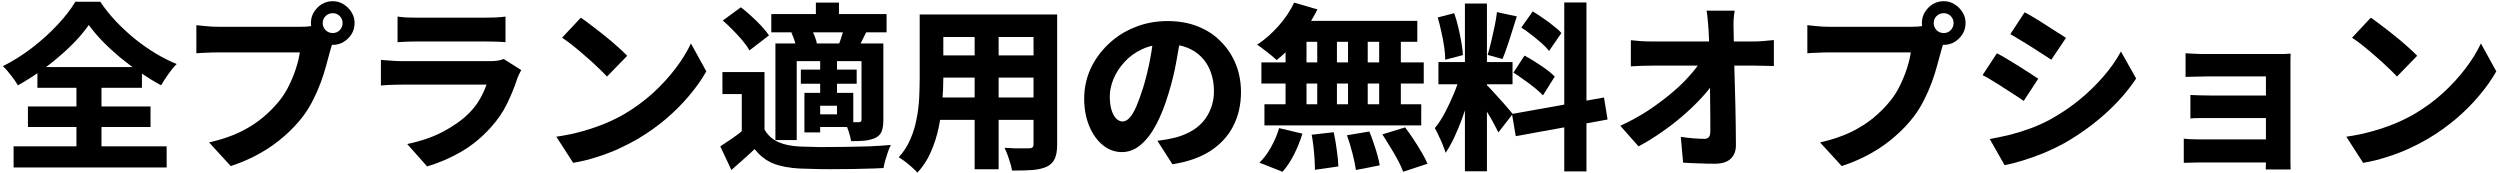
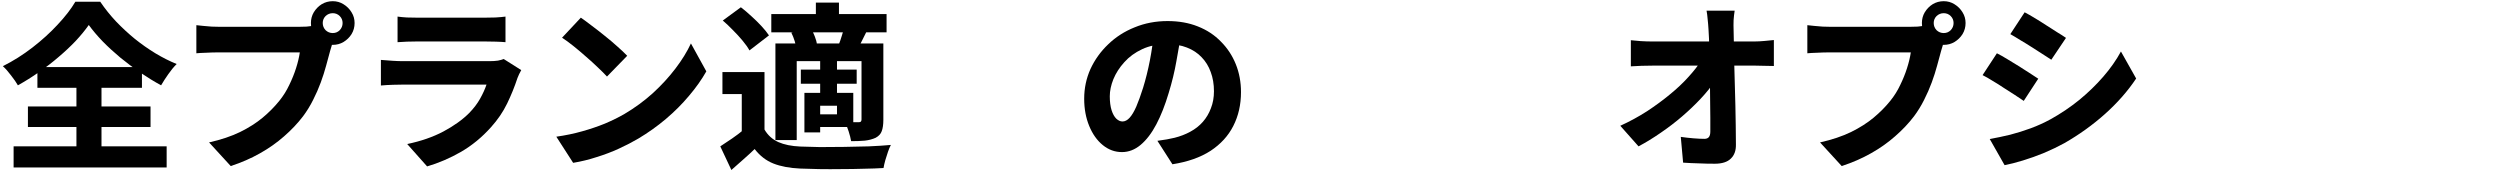
<svg xmlns="http://www.w3.org/2000/svg" width="419" height="29" viewBox="0 0 419 29" fill="none">
-   <path d="M397.35 2.96C397.87 3.32 398.48 3.77 399.18 4.31C399.88 4.83 400.6 5.39 401.34 5.99C402.1 6.59 402.81 7.19 403.47 7.79C404.13 8.37 404.68 8.89 405.12 9.35L401.73 12.83C401.33 12.39 400.82 11.88 400.2 11.3C399.6 10.72 398.94 10.12 398.22 9.5C397.5 8.86 396.79 8.26 396.09 7.7C395.39 7.14 394.76 6.68 394.2 6.32L397.35 2.96ZM393.24 22.91C394.78 22.69 396.22 22.39 397.56 22.01C398.92 21.63 400.19 21.2 401.37 20.72C402.55 20.22 403.63 19.69 404.61 19.13C406.37 18.09 407.97 16.92 409.41 15.62C410.85 14.3 412.11 12.93 413.19 11.51C414.29 10.07 415.16 8.66 415.8 7.28L418.38 11.96C417.6 13.34 416.63 14.71 415.47 16.07C414.33 17.43 413.04 18.72 411.6 19.94C410.18 21.14 408.65 22.23 407.01 23.21C405.99 23.81 404.89 24.38 403.71 24.92C402.53 25.46 401.29 25.93 399.99 26.33C398.71 26.75 397.4 27.07 396.06 27.29L393.24 22.91Z" fill="black" />
-   <path d="M366.3 8.93C366.58 8.95 366.95 8.97 367.41 8.99C367.87 9.01 368.35 9.03 368.85 9.05C369.35 9.05 369.8 9.05 370.2 9.05C370.74 9.05 371.39 9.05 372.15 9.05C372.91 9.05 373.72 9.05 374.58 9.05C375.46 9.05 376.33 9.05 377.19 9.05C378.05 9.05 378.85 9.05 379.59 9.05C380.35 9.05 380.98 9.05 381.48 9.05C381.84 9.05 382.27 9.05 382.77 9.05C383.27 9.03 383.65 9.01 383.91 8.99C383.89 9.21 383.88 9.55 383.88 10.01C383.88 10.45 383.88 10.84 383.88 11.18C383.88 11.38 383.88 11.84 383.88 12.56C383.88 13.26 383.88 14.11 383.88 15.11C383.88 16.11 383.88 17.17 383.88 18.29C383.88 19.41 383.88 20.51 383.88 21.59C383.88 22.65 383.88 23.59 383.88 24.41C383.88 25.23 383.88 25.84 383.88 26.24C383.88 26.48 383.88 26.83 383.88 27.29C383.9 27.75 383.91 28.12 383.91 28.4H379.74C379.76 28.14 379.77 27.75 379.77 27.23C379.77 26.73 379.77 26.33 379.77 26.03C379.77 25.53 379.77 24.88 379.77 24.08C379.77 23.28 379.77 22.41 379.77 21.47C379.77 20.53 379.77 19.59 379.77 18.65C379.77 17.71 379.77 16.83 379.77 16.01C379.77 15.17 379.77 14.47 379.77 13.91C379.77 13.33 379.77 12.96 379.77 12.8C379.57 12.8 379.25 12.8 378.81 12.8C378.39 12.8 377.89 12.8 377.31 12.8C376.75 12.8 376.15 12.8 375.51 12.8C374.87 12.8 374.22 12.8 373.56 12.8C372.92 12.8 372.31 12.8 371.73 12.8C371.15 12.8 370.64 12.8 370.2 12.8C369.8 12.8 369.34 12.81 368.82 12.83C368.32 12.83 367.84 12.84 367.38 12.86C366.92 12.88 366.56 12.89 366.3 12.89V8.93ZM367.11 15.92C367.53 15.94 368.06 15.96 368.7 15.98C369.36 16 369.98 16.01 370.56 16.01C370.8 16.01 371.22 16.01 371.82 16.01C372.42 16.01 373.12 16.01 373.92 16.01C374.72 16.01 375.54 16.01 376.38 16.01C377.22 16.01 378.02 16.01 378.78 16.01C379.54 16.01 380.18 16.01 380.7 16.01C381.22 16.01 381.55 16.01 381.69 16.01V19.79C381.55 19.79 381.22 19.79 380.7 19.79C380.18 19.79 379.54 19.79 378.78 19.79C378.02 19.79 377.22 19.79 376.38 19.79C375.54 19.79 374.72 19.79 373.92 19.79C373.12 19.79 372.42 19.79 371.82 19.79C371.22 19.79 370.8 19.79 370.56 19.79C369.98 19.79 369.35 19.79 368.67 19.79C368.01 19.79 367.49 19.81 367.11 19.85V15.92ZM366 23.24C366.24 23.26 366.6 23.29 367.08 23.33C367.56 23.35 368.07 23.36 368.61 23.36C368.93 23.36 369.44 23.36 370.14 23.36C370.84 23.36 371.64 23.36 372.54 23.36C373.46 23.36 374.41 23.36 375.39 23.36C376.37 23.36 377.3 23.36 378.18 23.36C379.06 23.36 379.81 23.36 380.43 23.36C381.07 23.36 381.5 23.36 381.72 23.36V27.23C381.44 27.23 380.97 27.23 380.31 27.23C379.65 27.23 378.87 27.23 377.97 27.23C377.09 27.23 376.17 27.23 375.21 27.23C374.27 27.23 373.35 27.23 372.45 27.23C371.55 27.23 370.76 27.23 370.08 27.23C369.4 27.23 368.91 27.23 368.61 27.23C368.19 27.23 367.71 27.24 367.17 27.26C366.63 27.28 366.24 27.29 366 27.29V23.24Z" fill="black" />
  <path d="M339.33 2.06C339.83 2.32 340.39 2.64 341.01 3.02C341.65 3.4 342.29 3.8 342.93 4.22C343.57 4.62 344.18 5.01 344.76 5.39C345.36 5.75 345.86 6.07 346.26 6.35L343.8 10.01C343.36 9.73 342.85 9.4 342.27 9.02C341.69 8.64 341.08 8.25 340.44 7.85C339.82 7.45 339.2 7.07 338.58 6.71C337.98 6.33 337.43 6 336.93 5.72L339.33 2.06ZM333.48 23.3C334.6 23.1 335.74 22.86 336.9 22.58C338.06 22.28 339.21 21.92 340.35 21.5C341.49 21.08 342.61 20.57 343.71 19.97C345.43 19.01 347.03 17.93 348.51 16.73C349.99 15.51 351.32 14.22 352.5 12.86C353.7 11.48 354.69 10.07 355.47 8.63L358.02 13.16C356.62 15.26 354.88 17.24 352.8 19.1C350.74 20.94 348.47 22.57 345.99 23.99C344.97 24.55 343.85 25.09 342.63 25.61C341.41 26.11 340.21 26.54 339.03 26.9C337.85 27.26 336.83 27.52 335.97 27.68L333.48 23.3ZM334.68 8.93C335.2 9.19 335.77 9.51 336.39 9.89C337.03 10.27 337.67 10.66 338.31 11.06C338.95 11.46 339.56 11.85 340.14 12.23C340.72 12.59 341.21 12.91 341.61 13.19L339.18 16.91C338.74 16.61 338.23 16.27 337.65 15.89C337.07 15.51 336.46 15.12 335.82 14.72C335.2 14.3 334.58 13.91 333.96 13.55C333.36 13.17 332.8 12.85 332.28 12.59L334.68 8.93Z" fill="black" />
  <path d="M324.09 3.86C324.09 4.32 324.25 4.72 324.57 5.06C324.91 5.38 325.31 5.54 325.77 5.54C326.23 5.54 326.62 5.38 326.94 5.06C327.26 4.72 327.42 4.32 327.42 3.86C327.42 3.4 327.26 3.01 326.94 2.69C326.62 2.37 326.23 2.21 325.77 2.21C325.31 2.21 324.91 2.37 324.57 2.69C324.25 3.01 324.09 3.4 324.09 3.86ZM322.11 3.86C322.11 3.2 322.27 2.6 322.59 2.06C322.93 1.5 323.37 1.05 323.91 0.71C324.47 0.37 325.09 0.2 325.77 0.2C326.43 0.2 327.03 0.37 327.57 0.71C328.13 1.05 328.58 1.5 328.92 2.06C329.26 2.6 329.43 3.2 329.43 3.86C329.43 4.54 329.26 5.16 328.92 5.72C328.58 6.26 328.13 6.7 327.57 7.04C327.03 7.36 326.43 7.52 325.77 7.52C325.09 7.52 324.47 7.36 323.91 7.04C323.37 6.7 322.93 6.26 322.59 5.72C322.27 5.16 322.11 4.54 322.11 3.86ZM326.04 6.35C325.9 6.65 325.77 7.02 325.65 7.46C325.53 7.88 325.42 8.25 325.32 8.57C325.14 9.29 324.92 10.1 324.66 11C324.42 11.9 324.12 12.84 323.76 13.82C323.4 14.8 322.97 15.78 322.47 16.76C321.99 17.72 321.43 18.63 320.79 19.49C319.89 20.67 318.83 21.79 317.61 22.85C316.41 23.91 315.06 24.86 313.56 25.7C312.08 26.54 310.45 27.25 308.67 27.83L305.04 23.87C307.06 23.41 308.79 22.83 310.23 22.13C311.69 21.41 312.95 20.61 314.01 19.73C315.09 18.83 316.03 17.88 316.83 16.88C317.49 16.06 318.04 15.18 318.48 14.24C318.94 13.3 319.32 12.36 319.62 11.42C319.92 10.48 320.13 9.6 320.25 8.78C319.95 8.78 319.46 8.78 318.78 8.78C318.1 8.78 317.32 8.78 316.44 8.78C315.56 8.78 314.63 8.78 313.65 8.78C312.69 8.78 311.75 8.78 310.83 8.78C309.91 8.78 309.08 8.78 308.34 8.78C307.62 8.78 307.06 8.78 306.66 8.78C305.94 8.78 305.23 8.8 304.53 8.84C303.85 8.86 303.31 8.89 302.91 8.93V4.22C303.23 4.26 303.61 4.3 304.05 4.34C304.51 4.38 304.98 4.42 305.46 4.46C305.94 4.48 306.34 4.49 306.66 4.49C307 4.49 307.46 4.49 308.04 4.49C308.64 4.49 309.31 4.49 310.05 4.49C310.81 4.49 311.6 4.49 312.42 4.49C313.26 4.49 314.08 4.49 314.88 4.49C315.7 4.49 316.46 4.49 317.16 4.49C317.88 4.49 318.5 4.49 319.02 4.49C319.56 4.49 319.96 4.49 320.22 4.49C320.54 4.49 320.93 4.48 321.39 4.46C321.87 4.42 322.33 4.35 322.77 4.25L326.04 6.35Z" fill="black" />
  <path d="M290.73 1.79C290.65 2.27 290.59 2.8 290.55 3.38C290.53 3.96 290.53 4.5 290.55 5C290.57 5.9 290.59 6.86 290.61 7.88C290.63 8.88 290.65 9.93 290.67 11.03C290.71 12.11 290.74 13.21 290.76 14.33C290.8 15.45 290.83 16.57 290.85 17.69C290.87 18.81 290.89 19.92 290.91 21.02C290.93 22.12 290.94 23.19 290.94 24.23C290.96 25.23 290.68 26.01 290.1 26.57C289.52 27.15 288.62 27.44 287.4 27.44C286.46 27.44 285.56 27.42 284.7 27.38C283.86 27.36 282.99 27.32 282.09 27.26L281.7 22.94C282.38 23.04 283.08 23.12 283.8 23.18C284.54 23.24 285.16 23.27 285.66 23.27C286 23.27 286.25 23.17 286.41 22.97C286.57 22.77 286.65 22.46 286.65 22.04C286.65 21.34 286.65 20.57 286.65 19.73C286.65 18.89 286.64 17.99 286.62 17.03C286.62 16.05 286.61 15.05 286.59 14.03C286.59 12.99 286.57 11.95 286.53 10.91C286.51 9.87 286.49 8.85 286.47 7.85C286.45 6.85 286.41 5.9 286.35 5C286.31 4.32 286.26 3.72 286.2 3.2C286.16 2.68 286.1 2.21 286.02 1.79H290.73ZM273.33 6.74C273.75 6.78 274.3 6.83 274.98 6.89C275.66 6.93 276.26 6.95 276.78 6.95C277.1 6.95 277.62 6.95 278.34 6.95C279.08 6.95 279.94 6.95 280.92 6.95C281.92 6.95 282.97 6.95 284.07 6.95C285.17 6.95 286.26 6.95 287.34 6.95C288.44 6.95 289.45 6.95 290.37 6.95C291.31 6.95 292.1 6.95 292.74 6.95C293.4 6.95 293.84 6.95 294.06 6.95C294.56 6.95 295.13 6.92 295.77 6.86C296.43 6.8 296.94 6.75 297.3 6.71V11.06C296.8 11.04 296.27 11.03 295.71 11.03C295.17 11.01 294.69 11 294.27 11C294.11 11 293.7 11 293.04 11C292.4 11 291.6 11 290.64 11C289.68 11 288.64 11 287.52 11C286.4 11 285.27 11 284.13 11C282.99 11 281.91 11 280.89 11C279.89 11 279.03 11 278.31 11C277.61 11 277.14 11 276.9 11C276.36 11 275.76 11.01 275.1 11.03C274.46 11.05 273.87 11.08 273.33 11.12V6.74ZM271.56 21.08C273.14 20.36 274.63 19.55 276.03 18.65C277.43 17.73 278.71 16.79 279.87 15.83C281.05 14.87 282.08 13.9 282.96 12.92C283.86 11.94 284.58 11.02 285.12 10.16L287.28 10.19L287.31 13.73C286.71 14.63 285.94 15.58 285 16.58C284.08 17.56 283.05 18.54 281.91 19.52C280.79 20.48 279.6 21.39 278.34 22.25C277.1 23.11 275.86 23.87 274.62 24.53L271.56 21.08Z" fill="black" />
-   <path d="M245.52 0.59H249.21V28.7H245.52V0.59ZM241.08 10.4H253.5V14.12H241.08V10.4ZM244.8 12.38L246.96 13.46C246.72 14.48 246.43 15.55 246.09 16.67C245.77 17.77 245.41 18.87 245.01 19.97C244.61 21.05 244.18 22.08 243.72 23.06C243.26 24.04 242.78 24.89 242.28 25.61C242.16 25.19 242 24.74 241.8 24.26C241.6 23.76 241.38 23.27 241.14 22.79C240.92 22.29 240.7 21.85 240.48 21.47C241.08 20.75 241.66 19.86 242.22 18.8C242.78 17.72 243.29 16.62 243.75 15.5C244.21 14.36 244.56 13.32 244.8 12.38ZM249.15 14.24C249.33 14.38 249.57 14.62 249.87 14.96C250.17 15.28 250.5 15.64 250.86 16.04C251.24 16.44 251.61 16.85 251.97 17.27C252.33 17.67 252.65 18.04 252.93 18.38C253.21 18.7 253.41 18.94 253.53 19.1L251.13 22.19C250.93 21.77 250.67 21.27 250.35 20.69C250.05 20.11 249.71 19.52 249.33 18.92C248.97 18.3 248.62 17.72 248.28 17.18C247.94 16.62 247.63 16.15 247.35 15.77L249.15 14.24ZM240.96 2.93L243.72 2.21C243.98 2.93 244.21 3.72 244.41 4.58C244.61 5.42 244.78 6.24 244.92 7.04C245.06 7.84 245.15 8.57 245.19 9.23L242.22 10.01C242.22 9.37 242.16 8.64 242.04 7.82C241.92 7 241.76 6.16 241.56 5.3C241.38 4.44 241.18 3.65 240.96 2.93ZM250.89 2.03L254.22 2.75C253.96 3.57 253.69 4.42 253.41 5.3C253.15 6.16 252.88 6.99 252.6 7.79C252.34 8.57 252.08 9.27 251.82 9.89L249.33 9.2C249.53 8.54 249.73 7.79 249.93 6.95C250.13 6.11 250.32 5.26 250.5 4.4C250.68 3.54 250.81 2.75 250.89 2.03ZM262.17 0.41H265.89V28.73H262.17V0.41ZM253.41 19.1L268.83 16.34L269.43 20.03L254.04 22.82L253.41 19.1ZM254.97 4.61L256.89 1.91C257.45 2.25 258.03 2.63 258.63 3.05C259.25 3.47 259.83 3.9 260.37 4.34C260.93 4.76 261.37 5.16 261.69 5.54L259.62 8.54C259.32 8.14 258.91 7.71 258.39 7.25C257.87 6.79 257.31 6.33 256.71 5.87C256.11 5.39 255.53 4.97 254.97 4.61ZM253.65 12.17L255.51 9.32C256.09 9.62 256.7 9.98 257.34 10.4C257.98 10.8 258.59 11.21 259.17 11.63C259.75 12.05 260.22 12.45 260.58 12.83L258.6 15.98C258.26 15.62 257.81 15.21 257.25 14.75C256.69 14.29 256.09 13.84 255.45 13.4C254.83 12.94 254.23 12.53 253.65 12.17Z" fill="black" />
-   <path d="M216.9 0.44L220.8 1.58C220.26 2.68 219.61 3.76 218.85 4.82C218.11 5.86 217.32 6.83 216.48 7.73C215.64 8.63 214.8 9.41 213.96 10.07C213.72 9.83 213.4 9.55 213 9.23C212.6 8.89 212.19 8.57 211.77 8.27C211.37 7.95 211.01 7.69 210.69 7.49C211.95 6.67 213.14 5.63 214.26 4.37C215.38 3.11 216.26 1.8 216.9 0.44ZM216.87 3.5H237.54V7.01H215.97L216.87 3.5ZM211.41 10.46H238.62V14H211.41V10.46ZM211.92 17.48H238.2V21.02H211.92V17.48ZM220.77 4.76H224.07V19.34H220.77V4.76ZM215.46 4.76H218.97V19.37H215.46V4.76ZM225.93 4.76H229.23V19.37H225.93V4.76ZM231.15 4.76H234.78V19.37H231.15V4.76ZM219.84 22.58L223.53 22.16C223.73 23.06 223.9 24.05 224.04 25.13C224.2 26.21 224.29 27.13 224.31 27.89L220.38 28.46C220.38 27.96 220.36 27.37 220.32 26.69C220.28 26.03 220.22 25.34 220.14 24.62C220.06 23.9 219.96 23.22 219.84 22.58ZM225.75 22.67L229.5 22.04C229.76 22.64 230 23.29 230.22 23.99C230.46 24.67 230.67 25.33 230.85 25.97C231.03 26.61 231.16 27.19 231.24 27.71L227.25 28.49C227.15 27.73 226.96 26.81 226.68 25.73C226.4 24.63 226.09 23.61 225.75 22.67ZM231.69 22.52L235.5 21.35C235.96 21.95 236.43 22.62 236.91 23.36C237.39 24.08 237.84 24.8 238.26 25.52C238.68 26.22 239.01 26.86 239.25 27.44L235.17 28.79C234.97 28.23 234.68 27.59 234.3 26.87C233.92 26.15 233.49 25.41 233.01 24.65C232.55 23.89 232.11 23.18 231.69 22.52ZM214.38 21.47L218.28 22.4C217.94 23.54 217.48 24.69 216.9 25.85C216.32 27.01 215.67 27.99 214.95 28.79L211.08 27.26C211.76 26.62 212.4 25.77 213 24.71C213.6 23.65 214.06 22.57 214.38 21.47Z" fill="black" />
  <path d="M197.97 5.42C197.75 6.94 197.48 8.56 197.16 10.28C196.86 12 196.43 13.77 195.87 15.59C195.27 17.61 194.58 19.36 193.8 20.84C193.02 22.32 192.14 23.47 191.16 24.29C190.2 25.09 189.16 25.49 188.04 25.49C186.86 25.49 185.79 25.1 184.83 24.32C183.87 23.54 183.11 22.47 182.55 21.11C181.99 19.75 181.71 18.23 181.71 16.55C181.71 14.79 182.06 13.13 182.76 11.57C183.48 10.01 184.47 8.63 185.73 7.43C186.99 6.21 188.47 5.26 190.17 4.58C191.87 3.88 193.71 3.53 195.69 3.53C197.57 3.53 199.26 3.83 200.76 4.43C202.28 5.03 203.57 5.88 204.63 6.98C205.71 8.06 206.54 9.32 207.12 10.76C207.7 12.2 207.99 13.76 207.99 15.44C207.99 17.54 207.56 19.43 206.7 21.11C205.86 22.77 204.59 24.16 202.89 25.28C201.19 26.38 199.06 27.13 196.5 27.53L193.98 23.6C194.6 23.52 195.13 23.44 195.57 23.36C196.01 23.28 196.44 23.19 196.86 23.09C197.82 22.85 198.7 22.51 199.5 22.07C200.32 21.63 201.02 21.08 201.6 20.42C202.18 19.76 202.63 19 202.95 18.14C203.29 17.28 203.46 16.33 203.46 15.29C203.46 14.11 203.28 13.04 202.92 12.08C202.58 11.12 202.07 10.29 201.39 9.59C200.73 8.89 199.91 8.35 198.93 7.97C197.97 7.59 196.86 7.4 195.6 7.4C194.02 7.4 192.63 7.68 191.43 8.24C190.23 8.8 189.23 9.53 188.43 10.43C187.63 11.31 187.02 12.26 186.6 13.28C186.2 14.28 186 15.23 186 16.13C186 17.05 186.1 17.83 186.3 18.47C186.5 19.09 186.76 19.56 187.08 19.88C187.42 20.2 187.77 20.36 188.13 20.36C188.55 20.36 188.95 20.15 189.33 19.73C189.71 19.31 190.08 18.69 190.44 17.87C190.8 17.03 191.18 15.98 191.58 14.72C192.02 13.3 192.4 11.77 192.72 10.13C193.04 8.47 193.27 6.85 193.41 5.27L197.97 5.42Z" fill="black" />
-   <path d="M156.45 2.42H174.57V6.2H156.45V2.42ZM156.45 9.29H174.66V13.01H156.45V9.29ZM156.42 16.34H174.81V20.09H156.42V16.34ZM154.14 2.42H158.1V13.19C158.1 14.39 158.04 15.7 157.92 17.12C157.82 18.52 157.62 19.94 157.32 21.38C157.02 22.82 156.58 24.19 156 25.49C155.44 26.79 154.69 27.94 153.75 28.94C153.55 28.68 153.25 28.38 152.85 28.04C152.47 27.7 152.07 27.37 151.65 27.05C151.25 26.75 150.91 26.52 150.63 26.36C151.45 25.46 152.09 24.47 152.55 23.39C153.03 22.31 153.38 21.19 153.6 20.03C153.84 18.85 153.99 17.68 154.05 16.52C154.11 15.34 154.14 14.22 154.14 13.16V2.42ZM173.22 2.42H177.18V24.2C177.18 25.22 177.05 26.01 176.79 26.57C176.55 27.15 176.11 27.6 175.47 27.92C174.83 28.22 174.03 28.41 173.07 28.49C172.13 28.57 170.98 28.6 169.62 28.58C169.54 28.06 169.37 27.42 169.11 26.66C168.87 25.92 168.62 25.29 168.36 24.77C168.9 24.81 169.45 24.84 170.01 24.86C170.57 24.86 171.07 24.86 171.51 24.86C171.95 24.86 172.26 24.86 172.44 24.86C172.72 24.86 172.92 24.81 173.04 24.71C173.16 24.61 173.22 24.43 173.22 24.17V2.42ZM163.35 3.92H167.37V28.37H163.35V3.92Z" fill="black" />
  <path d="M128.13 12.08V23.27H124.32V15.77H121.08V12.08H128.13ZM128.13 21.71C128.67 22.65 129.44 23.35 130.44 23.81C131.44 24.25 132.67 24.5 134.13 24.56C135.05 24.6 136.15 24.63 137.43 24.65C138.71 24.65 140.05 24.64 141.45 24.62C142.87 24.6 144.26 24.57 145.62 24.53C147 24.47 148.23 24.39 149.31 24.29C149.15 24.59 148.99 24.97 148.83 25.43C148.67 25.89 148.52 26.36 148.38 26.84C148.24 27.34 148.14 27.78 148.08 28.16C147.12 28.22 146.03 28.26 144.81 28.28C143.59 28.32 142.33 28.34 141.03 28.34C139.75 28.36 138.5 28.36 137.28 28.34C136.08 28.32 135.02 28.29 134.1 28.25C132.34 28.17 130.85 27.89 129.63 27.41C128.41 26.93 127.36 26.12 126.48 24.98C125.9 25.54 125.29 26.1 124.65 26.66C124.01 27.24 123.32 27.85 122.58 28.49L120.72 24.53C121.34 24.13 122 23.69 122.7 23.21C123.4 22.73 124.06 22.23 124.68 21.71H128.13ZM121.14 3.44L124.17 1.22C124.75 1.66 125.34 2.16 125.94 2.72C126.54 3.26 127.1 3.81 127.62 4.37C128.14 4.93 128.56 5.45 128.88 5.93L125.61 8.45C125.35 7.97 124.97 7.43 124.47 6.83C123.97 6.23 123.43 5.64 122.85 5.06C122.27 4.46 121.7 3.92 121.14 3.44ZM129.27 2.36H148.59V5.42H129.27V2.36ZM134.22 11.66H143.58V14.03H134.22V11.66ZM136.74 0.44H140.61V4.19H136.74V0.44ZM137.46 10.13H140.28V16.16H137.46V10.13ZM129.96 7.28H145.62V10.25H133.53V23.48H129.96V7.28ZM134.82 15.56H137.46V22.19H134.82V15.56ZM136.32 15.56H143.01V21.29H136.32V19.16H140.28V17.72H136.32V15.56ZM144.39 7.28H148.05V20.09C148.05 20.87 147.96 21.5 147.78 21.98C147.62 22.44 147.28 22.81 146.76 23.09C146.24 23.33 145.64 23.49 144.96 23.57C144.3 23.63 143.53 23.66 142.65 23.66C142.57 23.18 142.43 22.63 142.23 22.01C142.03 21.39 141.82 20.86 141.6 20.42C142.06 20.44 142.52 20.46 142.98 20.48C143.46 20.48 143.78 20.48 143.94 20.48C144.1 20.48 144.21 20.45 144.27 20.39C144.35 20.31 144.39 20.19 144.39 20.03V7.28ZM141.51 4.52L145.23 5.3C144.95 5.88 144.68 6.42 144.42 6.92C144.18 7.42 143.96 7.85 143.76 8.21L140.58 7.46C140.76 7.02 140.93 6.53 141.09 5.99C141.27 5.43 141.41 4.94 141.51 4.52ZM132.63 5.48L135.9 4.73C136.14 5.13 136.36 5.59 136.56 6.11C136.76 6.61 136.88 7.06 136.92 7.46L133.47 8.27C133.45 7.89 133.36 7.44 133.2 6.92C133.04 6.4 132.85 5.92 132.63 5.48Z" fill="black" />
  <path d="M97.35 2.96C97.87 3.32 98.48 3.77 99.18 4.31C99.88 4.83 100.6 5.39 101.34 5.99C102.1 6.59 102.81 7.19 103.47 7.79C104.13 8.37 104.68 8.89 105.12 9.35L101.73 12.83C101.33 12.39 100.82 11.88 100.2 11.3C99.6 10.72 98.94 10.12 98.22 9.5C97.5 8.86 96.79 8.26 96.09 7.7C95.39 7.14 94.76 6.68 94.2 6.32L97.35 2.96ZM93.24 22.91C94.78 22.69 96.22 22.39 97.56 22.01C98.92 21.63 100.19 21.2 101.37 20.72C102.55 20.22 103.63 19.69 104.61 19.13C106.37 18.09 107.97 16.92 109.41 15.62C110.85 14.3 112.11 12.93 113.19 11.51C114.29 10.07 115.16 8.66 115.8 7.28L118.38 11.96C117.6 13.34 116.63 14.71 115.47 16.07C114.33 17.43 113.04 18.72 111.6 19.94C110.18 21.14 108.65 22.23 107.01 23.21C105.99 23.81 104.89 24.38 103.71 24.92C102.53 25.46 101.29 25.93 99.99 26.33C98.71 26.75 97.4 27.07 96.06 27.29L93.24 22.91Z" fill="black" />
  <path d="M66.63 2.78C67.05 2.84 67.57 2.89 68.19 2.93C68.81 2.95 69.37 2.96 69.87 2.96C70.25 2.96 70.83 2.96 71.61 2.96C72.41 2.96 73.29 2.96 74.25 2.96C75.21 2.96 76.17 2.96 77.13 2.96C78.09 2.96 78.94 2.96 79.68 2.96C80.44 2.96 80.99 2.96 81.33 2.96C81.81 2.96 82.38 2.95 83.04 2.93C83.72 2.89 84.28 2.84 84.72 2.78V7.07C84.3 7.03 83.76 7 83.1 6.98C82.44 6.96 81.83 6.95 81.27 6.95C80.95 6.95 80.41 6.95 79.65 6.95C78.89 6.95 78.03 6.95 77.07 6.95C76.11 6.95 75.15 6.95 74.19 6.95C73.23 6.95 72.36 6.95 71.58 6.95C70.82 6.95 70.25 6.95 69.87 6.95C69.39 6.95 68.84 6.96 68.22 6.98C67.62 7 67.09 7.03 66.63 7.07V2.78ZM87.36 11.75C87.24 11.95 87.12 12.18 87 12.44C86.88 12.7 86.79 12.91 86.73 13.07C86.25 14.53 85.67 15.96 84.99 17.36C84.31 18.76 83.41 20.08 82.29 21.32C80.79 23 79.11 24.38 77.25 25.46C75.39 26.52 73.5 27.33 71.58 27.89L68.25 24.14C70.55 23.66 72.57 22.96 74.31 22.04C76.07 21.1 77.51 20.07 78.63 18.95C79.39 18.17 80 17.37 80.46 16.55C80.92 15.73 81.28 14.94 81.54 14.18C81.32 14.18 80.95 14.18 80.43 14.18C79.93 14.18 79.32 14.18 78.6 14.18C77.9 14.18 77.13 14.18 76.29 14.18C75.47 14.18 74.63 14.18 73.77 14.18C72.91 14.18 72.08 14.18 71.28 14.18C70.5 14.18 69.78 14.18 69.12 14.18C68.46 14.18 67.92 14.18 67.5 14.18C67.12 14.18 66.58 14.19 65.88 14.21C65.18 14.23 64.5 14.27 63.84 14.33V10.04C64.52 10.1 65.18 10.15 65.82 10.19C66.46 10.23 67.02 10.25 67.5 10.25C67.82 10.25 68.28 10.25 68.88 10.25C69.48 10.25 70.17 10.25 70.95 10.25C71.73 10.25 72.56 10.25 73.44 10.25C74.32 10.25 75.2 10.25 76.08 10.25C76.96 10.25 77.79 10.25 78.57 10.25C79.37 10.25 80.07 10.25 80.67 10.25C81.27 10.25 81.73 10.25 82.05 10.25C82.59 10.25 83.06 10.22 83.46 10.16C83.86 10.08 84.18 9.99 84.42 9.89L87.36 11.75Z" fill="black" />
  <path d="M54.09 3.86C54.09 4.32 54.25 4.72 54.57 5.06C54.91 5.38 55.31 5.54 55.77 5.54C56.23 5.54 56.62 5.38 56.94 5.06C57.26 4.72 57.42 4.32 57.42 3.86C57.42 3.4 57.26 3.01 56.94 2.69C56.62 2.37 56.23 2.21 55.77 2.21C55.31 2.21 54.91 2.37 54.57 2.69C54.25 3.01 54.09 3.4 54.09 3.86ZM52.11 3.86C52.11 3.2 52.27 2.6 52.59 2.06C52.93 1.5 53.37 1.05 53.91 0.71C54.47 0.37 55.09 0.2 55.77 0.2C56.43 0.2 57.03 0.37 57.57 0.71C58.13 1.05 58.58 1.5 58.92 2.06C59.26 2.6 59.43 3.2 59.43 3.86C59.43 4.54 59.26 5.16 58.92 5.72C58.58 6.26 58.13 6.7 57.57 7.04C57.03 7.36 56.43 7.52 55.77 7.52C55.09 7.52 54.47 7.36 53.91 7.04C53.37 6.7 52.93 6.26 52.59 5.72C52.27 5.16 52.11 4.54 52.11 3.86ZM56.04 6.35C55.9 6.65 55.77 7.02 55.65 7.46C55.53 7.88 55.42 8.25 55.32 8.57C55.14 9.29 54.92 10.1 54.66 11C54.42 11.9 54.12 12.84 53.76 13.82C53.4 14.8 52.97 15.78 52.47 16.76C51.99 17.72 51.43 18.63 50.79 19.49C49.89 20.67 48.83 21.79 47.61 22.85C46.41 23.91 45.06 24.86 43.56 25.7C42.08 26.54 40.45 27.25 38.67 27.83L35.04 23.87C37.06 23.41 38.79 22.83 40.23 22.13C41.69 21.41 42.95 20.61 44.01 19.73C45.09 18.83 46.03 17.88 46.83 16.88C47.49 16.06 48.04 15.18 48.48 14.24C48.94 13.3 49.32 12.36 49.62 11.42C49.92 10.48 50.13 9.6 50.25 8.78C49.95 8.78 49.46 8.78 48.78 8.78C48.1 8.78 47.32 8.78 46.44 8.78C45.56 8.78 44.63 8.78 43.65 8.78C42.69 8.78 41.75 8.78 40.83 8.78C39.91 8.78 39.08 8.78 38.34 8.78C37.62 8.78 37.06 8.78 36.66 8.78C35.94 8.78 35.23 8.8 34.53 8.84C33.85 8.86 33.31 8.89 32.91 8.93V4.22C33.23 4.26 33.61 4.3 34.05 4.34C34.51 4.38 34.98 4.42 35.46 4.46C35.94 4.48 36.34 4.49 36.66 4.49C37 4.49 37.46 4.49 38.04 4.49C38.64 4.49 39.31 4.49 40.05 4.49C40.81 4.49 41.6 4.49 42.42 4.49C43.26 4.49 44.08 4.49 44.88 4.49C45.7 4.49 46.46 4.49 47.16 4.49C47.88 4.49 48.5 4.49 49.02 4.49C49.56 4.49 49.96 4.49 50.22 4.49C50.54 4.49 50.93 4.48 51.39 4.46C51.87 4.42 52.33 4.35 52.77 4.25L56.04 6.35Z" fill="black" />
  <path d="M14.88 4.19C14.26 5.07 13.52 5.97 12.66 6.89C11.8 7.79 10.85 8.68 9.81 9.56C8.79 10.44 7.7 11.28 6.54 12.08C5.4 12.88 4.22 13.62 3 14.3C2.74 13.84 2.36 13.29 1.86 12.65C1.38 12.01 0.92 11.49 0.48 11.09C2.2 10.23 3.85 9.19 5.43 7.97C7.01 6.75 8.42 5.47 9.66 4.13C10.92 2.79 11.91 1.51 12.63 0.29H16.8C17.6 1.47 18.49 2.58 19.47 3.62C20.47 4.66 21.52 5.63 22.62 6.53C23.72 7.41 24.86 8.21 26.04 8.93C27.24 9.65 28.43 10.25 29.61 10.73C29.11 11.23 28.64 11.8 28.2 12.44C27.76 13.06 27.36 13.68 27 14.3C25.86 13.68 24.7 12.97 23.52 12.17C22.36 11.37 21.24 10.53 20.16 9.65C19.08 8.75 18.09 7.84 17.19 6.92C16.29 5.98 15.52 5.07 14.88 4.19ZM4.68 17.84H25.23V21.29H4.68V17.84ZM6.27 11.24H23.79V14.72H6.27V11.24ZM2.28 24.53H27.93V28.07H2.28V24.53ZM12.81 12.8H17.01V26.51H12.81V12.8Z" fill="black" />
</svg>